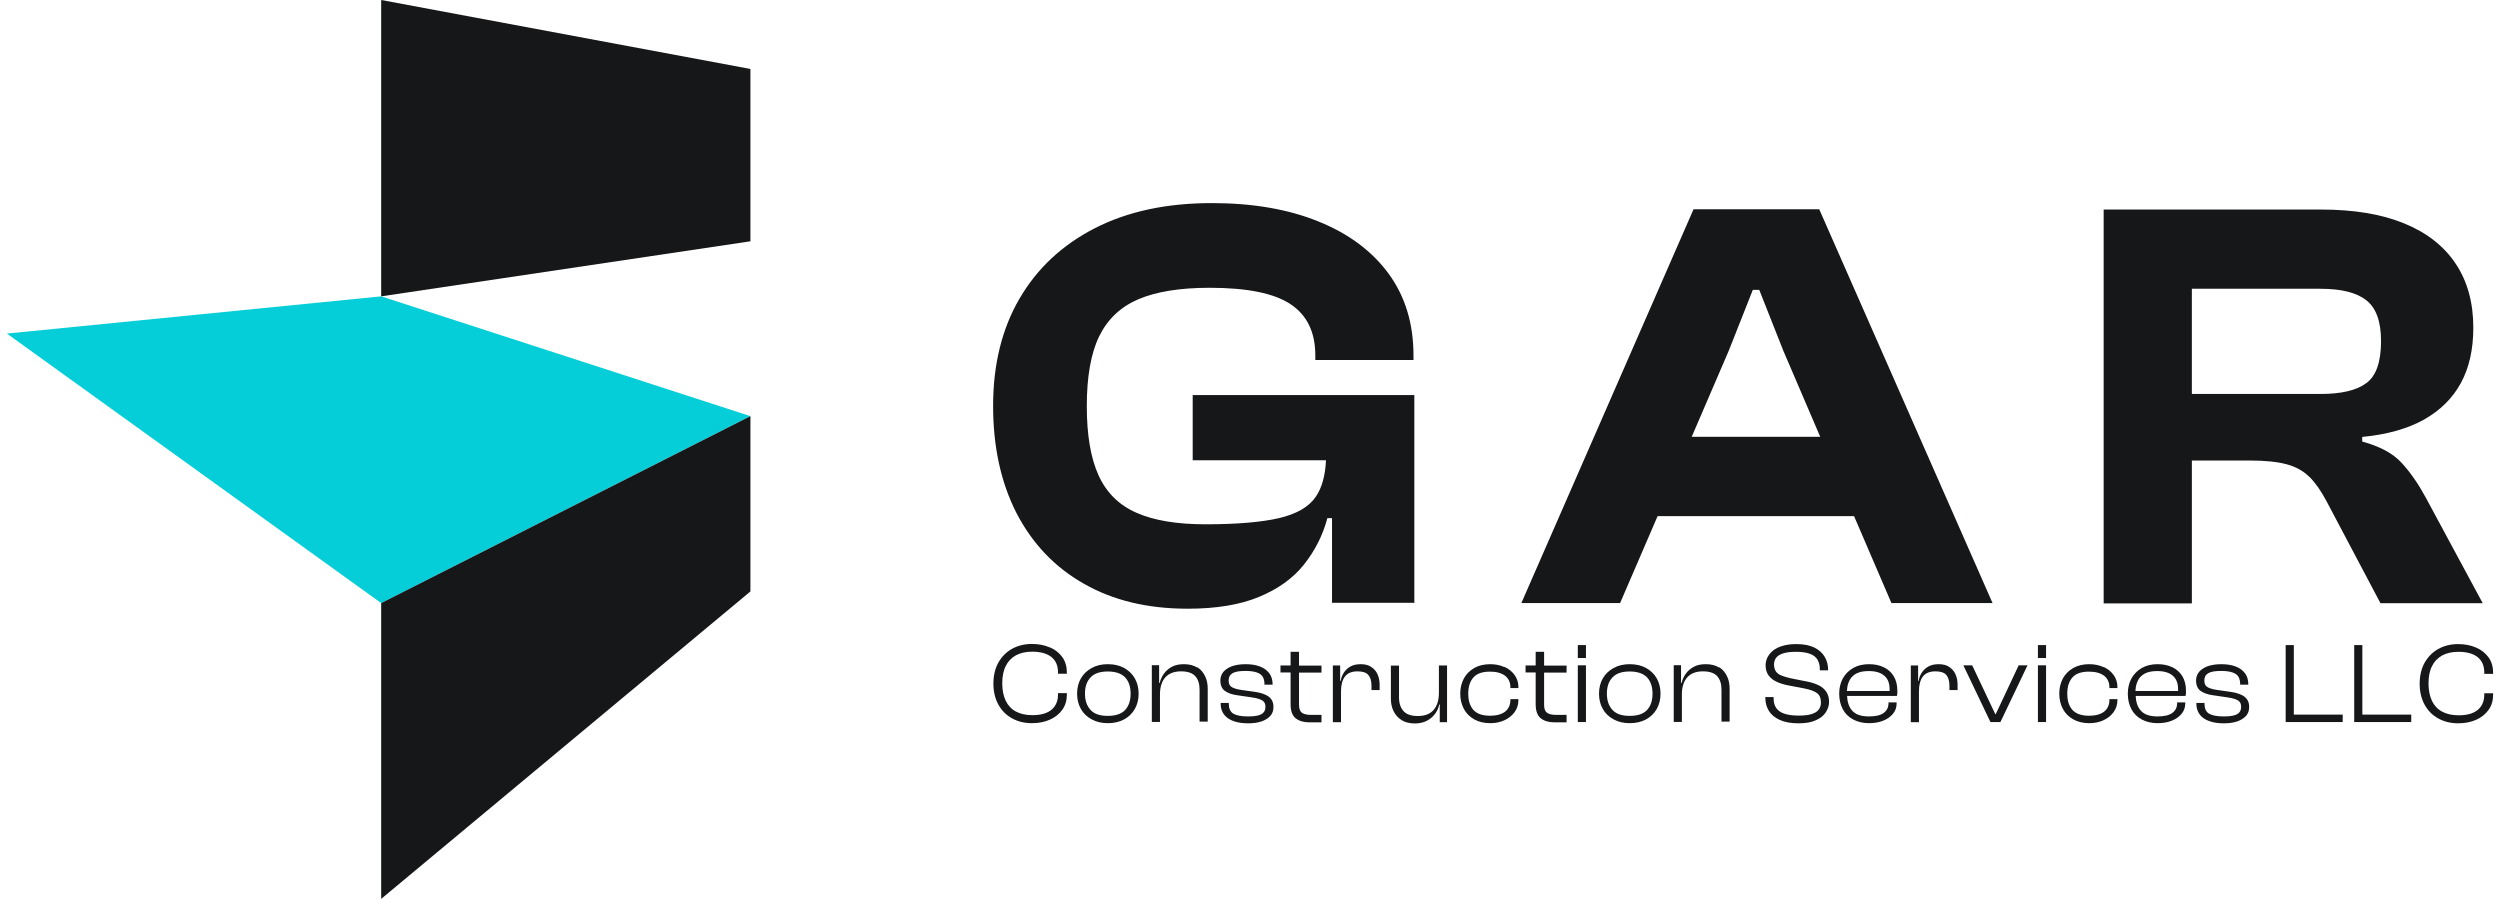
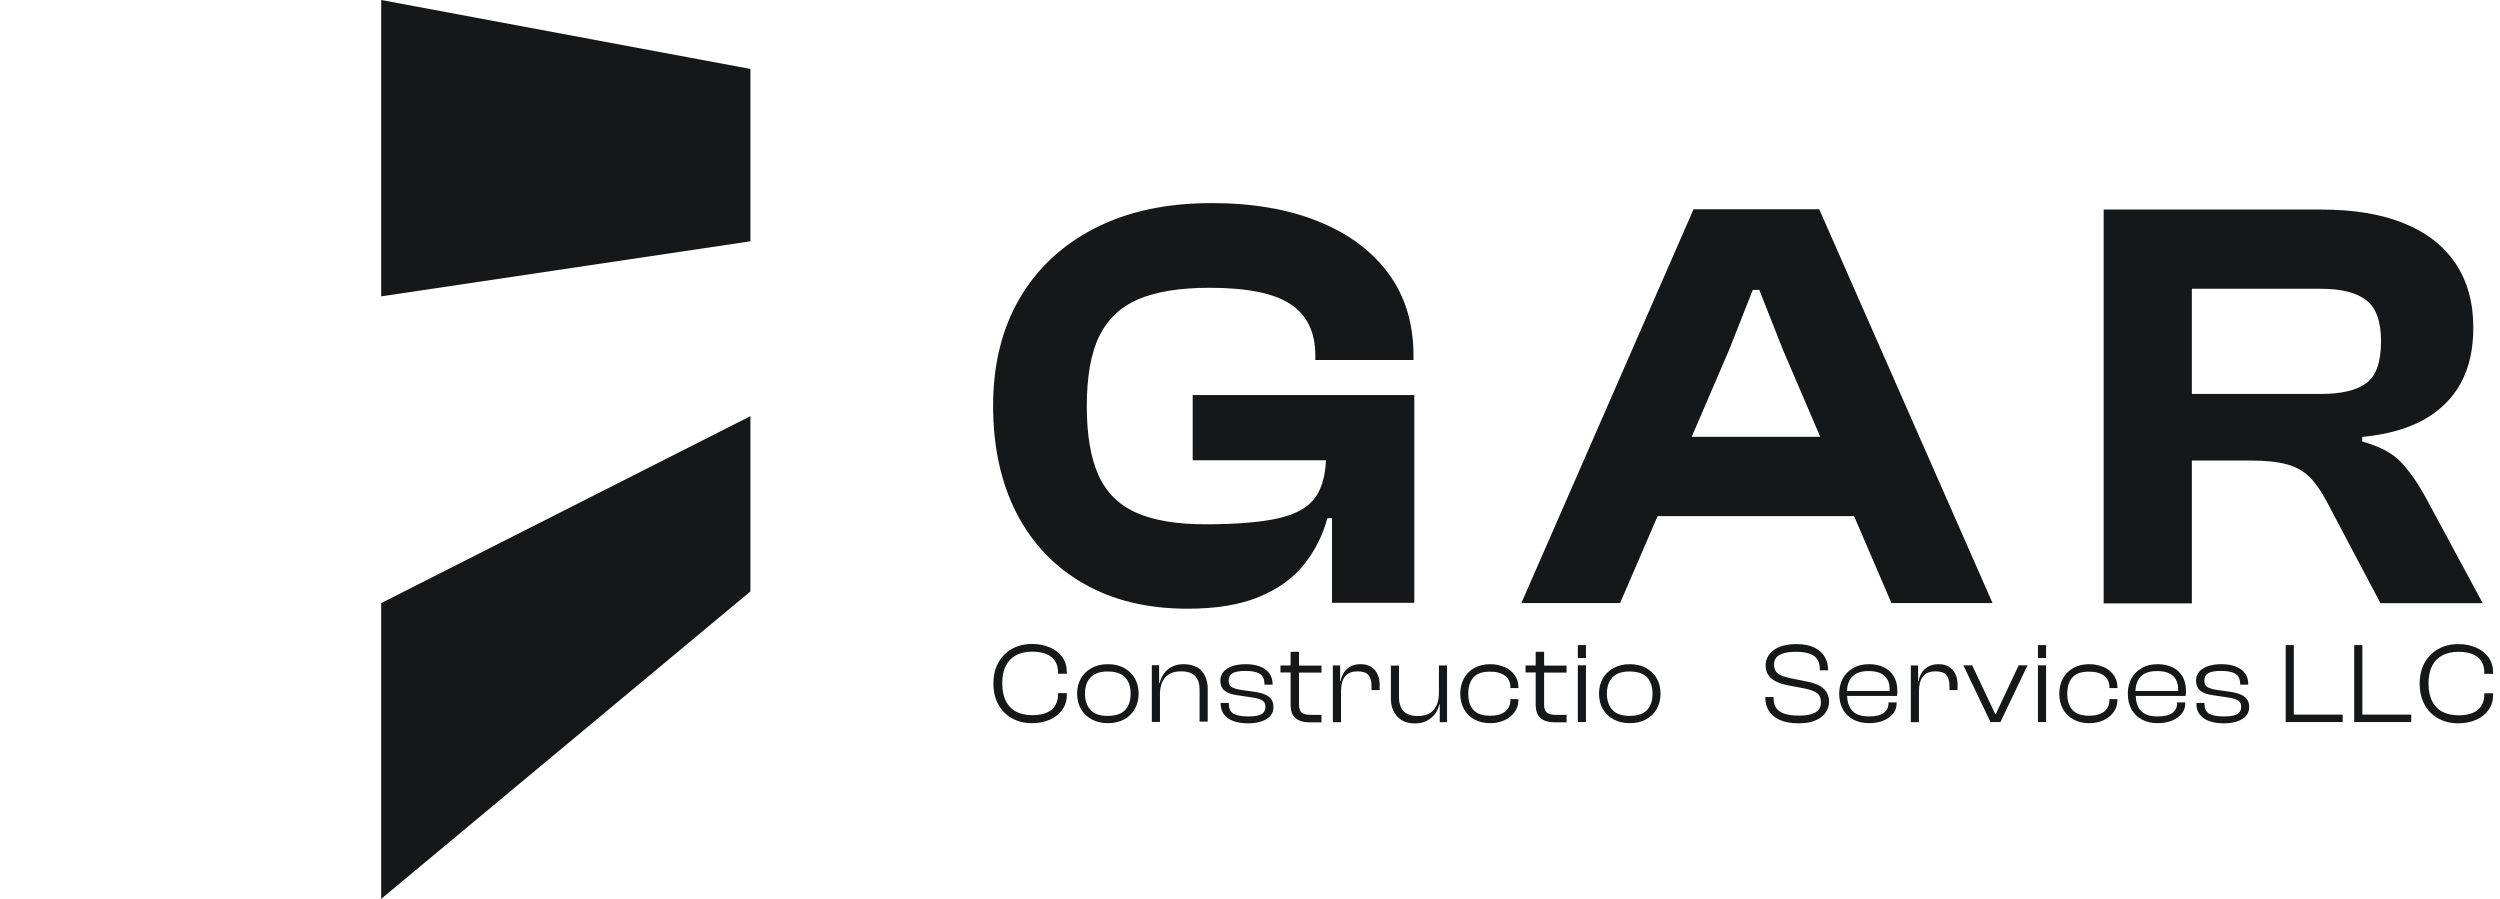
<svg xmlns="http://www.w3.org/2000/svg" id="Capa_1" data-name="Capa 1" width="178" height="64" viewBox="0 0 178 64">
  <defs>
    <style>
      .cls-1 {
        fill: #05ced8;
      }

      .cls-2 {
        fill: #161719;
      }
    </style>
  </defs>
-   <polygon class="cls-1" points="27.14 42.94 .49 23.75 27.14 21.1 53.43 29.63 27.14 42.94" />
  <polygon class="cls-2" points="53.43 4.91 27.14 0 27.14 21.1 53.43 17.18 53.43 4.91" />
  <polygon class="cls-2" points="53.43 42.11 27.14 64 27.14 42.94 53.43 29.63 53.43 42.11" />
  <path class="cls-2" d="M100.7,42.94v-14.81h-15.78v4.64h9.49c-.05,1.09-.29,1.96-.72,2.59-.49.73-1.36,1.23-2.62,1.53-1.26.29-3,.44-5.23.44-2.04,0-3.68-.27-4.92-.82-1.24-.54-2.14-1.43-2.7-2.66s-.84-2.87-.84-4.94.29-3.75.88-4.96c.59-1.21,1.51-2.09,2.78-2.64,1.27-.54,2.96-.82,5.08-.82,2.68,0,4.6.39,5.77,1.17s1.76,1.99,1.76,3.64v.33h6.99v-.33c0-2.26-.59-4.19-1.76-5.8-1.17-1.6-2.83-2.85-4.98-3.72-2.15-.88-4.69-1.32-7.62-1.32-3.21,0-5.98.59-8.31,1.78-2.33,1.19-4.12,2.86-5.38,5.02-1.26,2.16-1.88,4.71-1.88,7.64s.56,5.47,1.67,7.64c1.12,2.16,2.71,3.84,4.79,5.02,2.08,1.19,4.54,1.78,7.39,1.78,2.04,0,3.73-.28,5.08-.84s2.42-1.32,3.2-2.3,1.34-2.08,1.67-3.31h.33v6.03h5.82s.04.02.04.02Z" />
  <path class="cls-2" d="M118.01,36.75h14l2.66,6.19h7.2l-12.34-28.04h-8.95l-12.26,28.04h7.03l2.67-6.19h-.01ZM123.08,24.99l1.72-4.35h.46l1.72,4.35,2.62,6.11h-9.15l2.63-6.11Z" />
  <path class="cls-2" d="M164.43,33.95c.42.42.82.99,1.21,1.72l3.85,7.28h7.28l-4.06-7.53c-.53-.98-1.1-1.8-1.72-2.47-.61-.67-1.55-1.17-2.8-1.51v-.33c1.76-.17,3.22-.58,4.39-1.23,1.17-.66,2.05-1.53,2.64-2.62.59-1.09.88-2.4.88-3.93,0-1.78-.42-3.31-1.26-4.56-.84-1.26-2.06-2.21-3.68-2.87-1.62-.66-3.58-.98-5.9-.98h-15.48v28.04h6.28v-10.17h4.14c1.09,0,1.96.09,2.62.27.66.18,1.19.48,1.61.9h0ZM156.06,28.05v-7.49h9.16c1.48,0,2.57.27,3.26.82.7.54,1.05,1.51,1.05,2.91,0,1.48-.35,2.48-1.05,2.99-.7.52-1.79.77-3.26.77h-9.16Z" />
  <path class="cls-2" d="M74.75,46.1c-.38-.17-.8-.25-1.28-.25-.53,0-1.01.12-1.42.35-.41.23-.73.56-.97.98-.23.42-.35.92-.35,1.49s.12,1.07.35,1.49c.23.42.55.75.97.98.41.23.88.35,1.42.35.47,0,.9-.08,1.28-.25s.67-.4.89-.71c.22-.31.32-.67.32-1.08v-.1h-.63v.1c0,.47-.16.83-.47,1.09-.32.26-.77.38-1.37.38-.45,0-.84-.09-1.16-.26-.32-.17-.56-.43-.72-.76-.16-.34-.25-.75-.25-1.24s.08-.91.25-1.24c.16-.33.4-.58.72-.76.32-.17.7-.26,1.16-.26.6,0,1.06.13,1.37.38.32.26.47.62.47,1.09v.1h.63v-.1c0-.42-.11-.78-.32-1.08-.22-.3-.51-.54-.89-.7h0Z" />
  <path class="cls-2" d="M80.04,47.56c-.33-.18-.71-.27-1.16-.27s-.82.09-1.15.27-.59.43-.77.74c-.18.32-.27.68-.27,1.09s.09.77.27,1.09.44.56.77.74c.33.18.71.27,1.15.27s.83-.09,1.16-.27.58-.43.76-.74c.18-.32.27-.68.27-1.09s-.09-.77-.27-1.09-.44-.56-.76-.74ZM80.11,50.55c-.26.28-.67.42-1.24.42s-.96-.14-1.22-.42-.4-.67-.4-1.16.13-.88.4-1.16c.26-.28.67-.42,1.22-.42s.97.14,1.24.42c.26.28.39.67.39,1.16s-.13.88-.39,1.16Z" />
  <path class="cls-2" d="M85.24,47.53c-.25-.16-.57-.24-.95-.24-.34,0-.63.06-.86.19-.24.13-.43.3-.57.5s-.24.43-.29.65h-.04v-1.27h-.52v4.04h.58v-1.96c0-.52.13-.93.38-1.21s.62-.43,1.12-.43c.46,0,.8.11,1.01.34s.31.55.31.97v2.27h.58v-2.36c0-.32-.06-.62-.19-.88-.13-.27-.31-.48-.56-.64,0,0,0,.03,0,.03Z" />
  <path class="cls-2" d="M90.34,49.6c-.23-.16-.56-.28-.99-.34l-.99-.14c-.33-.05-.56-.13-.69-.22-.13-.09-.19-.24-.19-.45,0-.24.09-.41.28-.52s.49-.16.92-.16c.34,0,.61.04.81.11s.34.17.42.31c.08.14.12.31.12.52v.04h.58v-.02c0-.32-.08-.59-.24-.8s-.38-.37-.67-.48-.62-.16-1.01-.16-.69.05-.96.14c-.27.1-.47.23-.62.4-.14.17-.22.38-.22.62,0,.34.11.59.32.74.22.16.51.26.88.31l1.08.16c.34.05.58.13.72.22s.21.24.21.45c0,.23-.09.4-.27.51-.18.11-.5.17-.95.17-.5,0-.85-.07-1.07-.2-.22-.14-.32-.37-.32-.71v-.05h-.58v.02c0,.47.17.82.52,1.07.35.24.83.36,1.44.36.35,0,.66-.04.93-.13s.48-.22.64-.39c.16-.17.23-.39.23-.64,0-.33-.11-.57-.34-.74h0Z" />
  <path class="cls-2" d="M92.48,46.41h-.59v.97h-.72v.5h.72v2.26c0,.47.12.81.36,1s.56.29.96.29h.88v-.53h-.74c-.29,0-.51-.05-.65-.15-.14-.1-.21-.29-.21-.57v-2.29h1.6v-.5h-1.6v-.97h-.01Z" />
  <path class="cls-2" d="M97.64,47.49c-.2-.14-.45-.2-.76-.2-.28,0-.52.05-.72.16-.2.11-.35.25-.47.43s-.2.38-.23.6h-.04v-1.1h-.52v4.04h.58v-2.19c0-.46.09-.81.28-1.06s.49-.37.9-.37c.35,0,.61.08.76.25s.23.43.23.77v.31h.58v-.4c0-.25-.05-.49-.14-.7-.09-.22-.24-.4-.44-.53h-.01Z" />
  <path class="cls-2" d="M102.45,49.34c0,.52-.13.92-.38,1.21s-.63.43-1.12.43-.81-.12-1.02-.35-.32-.56-.32-.97v-2.27h-.58v2.36c0,.32.06.61.19.88.13.27.32.48.57.64s.57.24.95.24c.34,0,.63-.07.87-.2.24-.13.43-.3.58-.5.14-.2.24-.42.28-.65h.04v1.26h.52v-4.04h-.58v1.96Z" />
  <path class="cls-2" d="M107.12,47.5c-.3-.14-.64-.21-1.02-.21-.43,0-.81.09-1.13.27s-.57.43-.74.74c-.17.32-.26.68-.26,1.09s.09.77.26,1.09c.17.32.42.56.74.74s.7.27,1.13.27c.38,0,.72-.07,1.02-.21.3-.14.54-.33.72-.58s.27-.53.27-.85v-.07h-.57v.05c0,.37-.13.64-.38.84-.25.19-.61.29-1.07.29-.54,0-.93-.14-1.18-.41-.25-.28-.37-.66-.37-1.16s.12-.88.37-1.16.64-.41,1.18-.41c.46,0,.81.1,1.07.29.25.2.38.47.38.83v.05h.57v-.07c0-.33-.09-.61-.27-.86s-.42-.44-.72-.58c0,0,0,.02,0,.02Z" />
  <path class="cls-2" d="M109.93,46.41h-.59v.97h-.72v.5h.72v2.26c0,.47.12.81.36,1s.56.29.96.29h.88v-.53h-.74c-.29,0-.51-.05-.65-.15-.14-.1-.21-.29-.21-.57v-2.29h1.6v-.5h-1.6v-.97h-.01Z" />
  <rect class="cls-2" x="112.34" y="45.93" width=".58" height=".92" />
  <rect class="cls-2" x="112.34" y="47.37" width=".58" height="4.04" />
  <path class="cls-2" d="M117.2,47.56c-.33-.18-.71-.27-1.16-.27s-.82.09-1.15.27-.59.43-.77.74c-.18.32-.27.68-.27,1.09s.09.77.27,1.09.44.56.77.74c.33.18.71.27,1.15.27s.83-.09,1.16-.27.58-.43.76-.74c.18-.32.27-.68.27-1.09s-.09-.77-.27-1.09-.44-.56-.76-.74ZM117.27,50.55c-.26.28-.67.42-1.24.42s-.96-.14-1.22-.42-.4-.67-.4-1.16.13-.88.4-1.16c.26-.28.67-.42,1.22-.42s.97.14,1.24.42c.26.28.39.67.39,1.16s-.13.88-.39,1.16Z" />
-   <path class="cls-2" d="M122.4,47.53c-.25-.16-.57-.24-.95-.24-.34,0-.63.06-.86.19-.24.13-.43.3-.57.5s-.24.43-.29.65h-.04v-1.27h-.52v4.04h.58v-1.96c0-.52.13-.93.38-1.21s.62-.43,1.12-.43c.46,0,.8.11,1.01.34s.31.55.31.97v2.27h.58v-2.36c0-.32-.06-.62-.19-.88-.13-.27-.31-.48-.56-.64,0,0,0,.03,0,.03Z" />
  <path class="cls-2" d="M129.48,48.79c-.24-.12-.52-.21-.85-.27l-1.15-.23c-.27-.06-.49-.13-.66-.2-.17-.07-.3-.17-.38-.29-.08-.13-.13-.29-.13-.49s.06-.37.17-.5.28-.23.52-.3c.23-.07.53-.1.89-.1.4,0,.73.05.97.14.25.09.43.23.54.41s.17.4.17.67v.1h.59v-.05c0-.33-.08-.64-.24-.91-.16-.28-.4-.49-.73-.66-.33-.16-.75-.25-1.27-.25-.39,0-.73.04-1.01.13-.28.08-.51.2-.68.34s-.3.31-.39.48c-.08.18-.13.36-.13.54,0,.31.07.55.22.75.14.19.34.34.58.45.24.11.51.19.81.25l1.16.22c.4.08.7.19.89.33.19.14.28.36.28.67,0,.21-.06.38-.17.52s-.29.24-.52.31c-.23.07-.53.1-.9.1-.43,0-.77-.05-1.03-.14s-.45-.23-.57-.41-.18-.4-.18-.66v-.11h-.59v.05c0,.34.08.65.25.93s.43.49.78.65.79.24,1.33.24.92-.07,1.24-.22c.32-.14.56-.33.71-.57.15-.23.23-.48.23-.74,0-.28-.07-.52-.2-.72-.13-.19-.32-.35-.56-.47h0Z" />
  <path class="cls-2" d="M134.12,47.51c-.3-.15-.65-.22-1.05-.22-.43,0-.81.09-1.12.27-.32.18-.56.43-.74.74-.17.32-.26.68-.26,1.09s.09.8.26,1.11c.17.32.42.56.74.73s.7.26,1.13.26c.38,0,.71-.06,1.01-.18.3-.12.53-.29.7-.5s.25-.46.25-.74v-.06h-.58v.06c0,.29-.11.52-.34.69s-.58.25-1.05.25c-.56,0-.96-.14-1.2-.42-.23-.26-.34-.61-.36-1.04h3.55s.02-.11.03-.18v-.2c0-.4-.09-.75-.26-1.03s-.41-.49-.72-.64h0ZM131.87,48.19c.25-.28.64-.41,1.19-.41.48,0,.85.11,1.1.33.26.22.38.54.38.97v.12h-3.04c.02-.42.14-.76.36-1.01h0Z" />
  <path class="cls-2" d="M138.79,47.49c-.2-.14-.45-.2-.76-.2-.28,0-.52.05-.72.16s-.35.25-.47.43-.2.38-.23.6h-.04v-1.1h-.52v4.04h.58v-2.19c0-.46.09-.81.28-1.06s.49-.37.9-.37c.35,0,.61.08.76.25s.23.43.23.77v.31h.58v-.4c0-.25-.05-.49-.14-.7-.09-.22-.24-.4-.44-.53h0Z" />
  <polygon class="cls-2" points="142.1 50.84 142.06 50.84 140.42 47.37 139.79 47.37 141.72 51.41 142.43 51.41 144.36 47.37 143.73 47.37 142.1 50.84" />
  <rect class="cls-2" x="145.1" y="47.37" width=".58" height="4.04" />
  <rect class="cls-2" x="145.1" y="45.93" width=".58" height=".92" />
  <path class="cls-2" d="M149.77,47.5c-.3-.14-.64-.21-1.02-.21-.43,0-.81.09-1.13.27s-.57.43-.74.74c-.17.32-.26.68-.26,1.09s.09.77.26,1.09.42.56.74.74.7.27,1.13.27c.38,0,.72-.07,1.02-.21s.54-.33.72-.58c.18-.25.27-.53.27-.85v-.07h-.57v.05c0,.37-.13.64-.38.84-.25.19-.61.29-1.07.29-.54,0-.93-.14-1.18-.41-.25-.28-.37-.66-.37-1.16s.12-.88.37-1.16.64-.41,1.18-.41c.46,0,.81.1,1.07.29.25.2.38.47.38.83v.05h.57v-.07c0-.33-.09-.61-.27-.86-.18-.25-.42-.44-.72-.58,0,0,0,.02,0,.02Z" />
  <path class="cls-2" d="M154.67,47.51c-.3-.15-.65-.22-1.05-.22-.43,0-.81.09-1.12.27-.32.18-.56.43-.74.74-.17.32-.26.68-.26,1.09s.09.8.26,1.11c.17.32.42.56.74.73s.7.26,1.13.26c.38,0,.71-.06,1.01-.18.3-.12.53-.29.7-.5s.25-.46.25-.74v-.06h-.58v.06c0,.29-.11.52-.34.69s-.58.25-1.05.25c-.56,0-.96-.14-1.2-.42-.23-.26-.34-.61-.36-1.04h3.55s.02-.11.03-.18v-.2c0-.4-.09-.75-.26-1.03s-.41-.49-.72-.64h0ZM152.41,48.19c.25-.28.64-.41,1.19-.41.48,0,.85.11,1.1.33.26.22.38.54.38.97v.12h-3.04c.02-.42.14-.76.36-1.01h0Z" />
  <path class="cls-2" d="M159.81,49.6c-.23-.16-.56-.28-.99-.34l-.99-.14c-.33-.05-.56-.13-.69-.22s-.19-.24-.19-.45c0-.24.09-.41.28-.52s.49-.16.92-.16c.34,0,.61.04.81.11s.34.17.42.31c.08.14.12.31.12.52v.04h.58v-.02c0-.32-.08-.59-.24-.8s-.38-.37-.67-.48-.62-.16-1.01-.16-.69.05-.96.14c-.27.1-.47.23-.62.4-.14.17-.22.38-.22.62,0,.34.11.59.32.74.22.16.51.26.88.31l1.08.16c.34.05.58.13.72.22s.21.24.21.45c0,.23-.09.4-.27.51-.18.11-.5.17-.95.17-.5,0-.85-.07-1.07-.2-.22-.14-.32-.37-.32-.71v-.05h-.58v.02c0,.47.17.82.52,1.07.35.24.83.36,1.44.36.35,0,.66-.04.93-.13.27-.09.48-.22.64-.39s.23-.39.23-.64c0-.33-.11-.57-.34-.74h.01Z" />
  <polygon class="cls-2" points="163.32 45.93 162.74 45.93 162.74 51.41 162.92 51.41 163.32 51.41 166.8 51.41 166.8 50.88 163.32 50.88 163.32 45.93" />
  <polygon class="cls-2" points="168.2 45.93 167.62 45.93 167.62 51.41 167.8 51.41 168.2 51.41 171.68 51.41 171.68 50.88 168.2 50.88 168.2 45.93" />
  <path class="cls-2" d="M177.51,47.99v-.1c0-.42-.11-.78-.32-1.08-.22-.3-.51-.54-.89-.7-.38-.17-.8-.25-1.28-.25-.53,0-1.01.12-1.42.35s-.73.56-.97.98c-.23.42-.35.92-.35,1.49s.12,1.07.35,1.49c.23.42.55.75.97.98.41.23.88.35,1.42.35.47,0,.9-.08,1.28-.25s.67-.4.89-.71c.22-.31.32-.67.32-1.08v-.1h-.63v.1c0,.47-.16.83-.47,1.09-.32.26-.77.38-1.37.38-.45,0-.84-.09-1.16-.26s-.56-.43-.72-.76c-.16-.34-.25-.75-.25-1.24s.08-.91.25-1.24c.16-.33.4-.58.72-.76.32-.17.7-.26,1.16-.26.6,0,1.06.13,1.37.38.32.26.47.62.47,1.09v.1h.63Z" />
</svg>